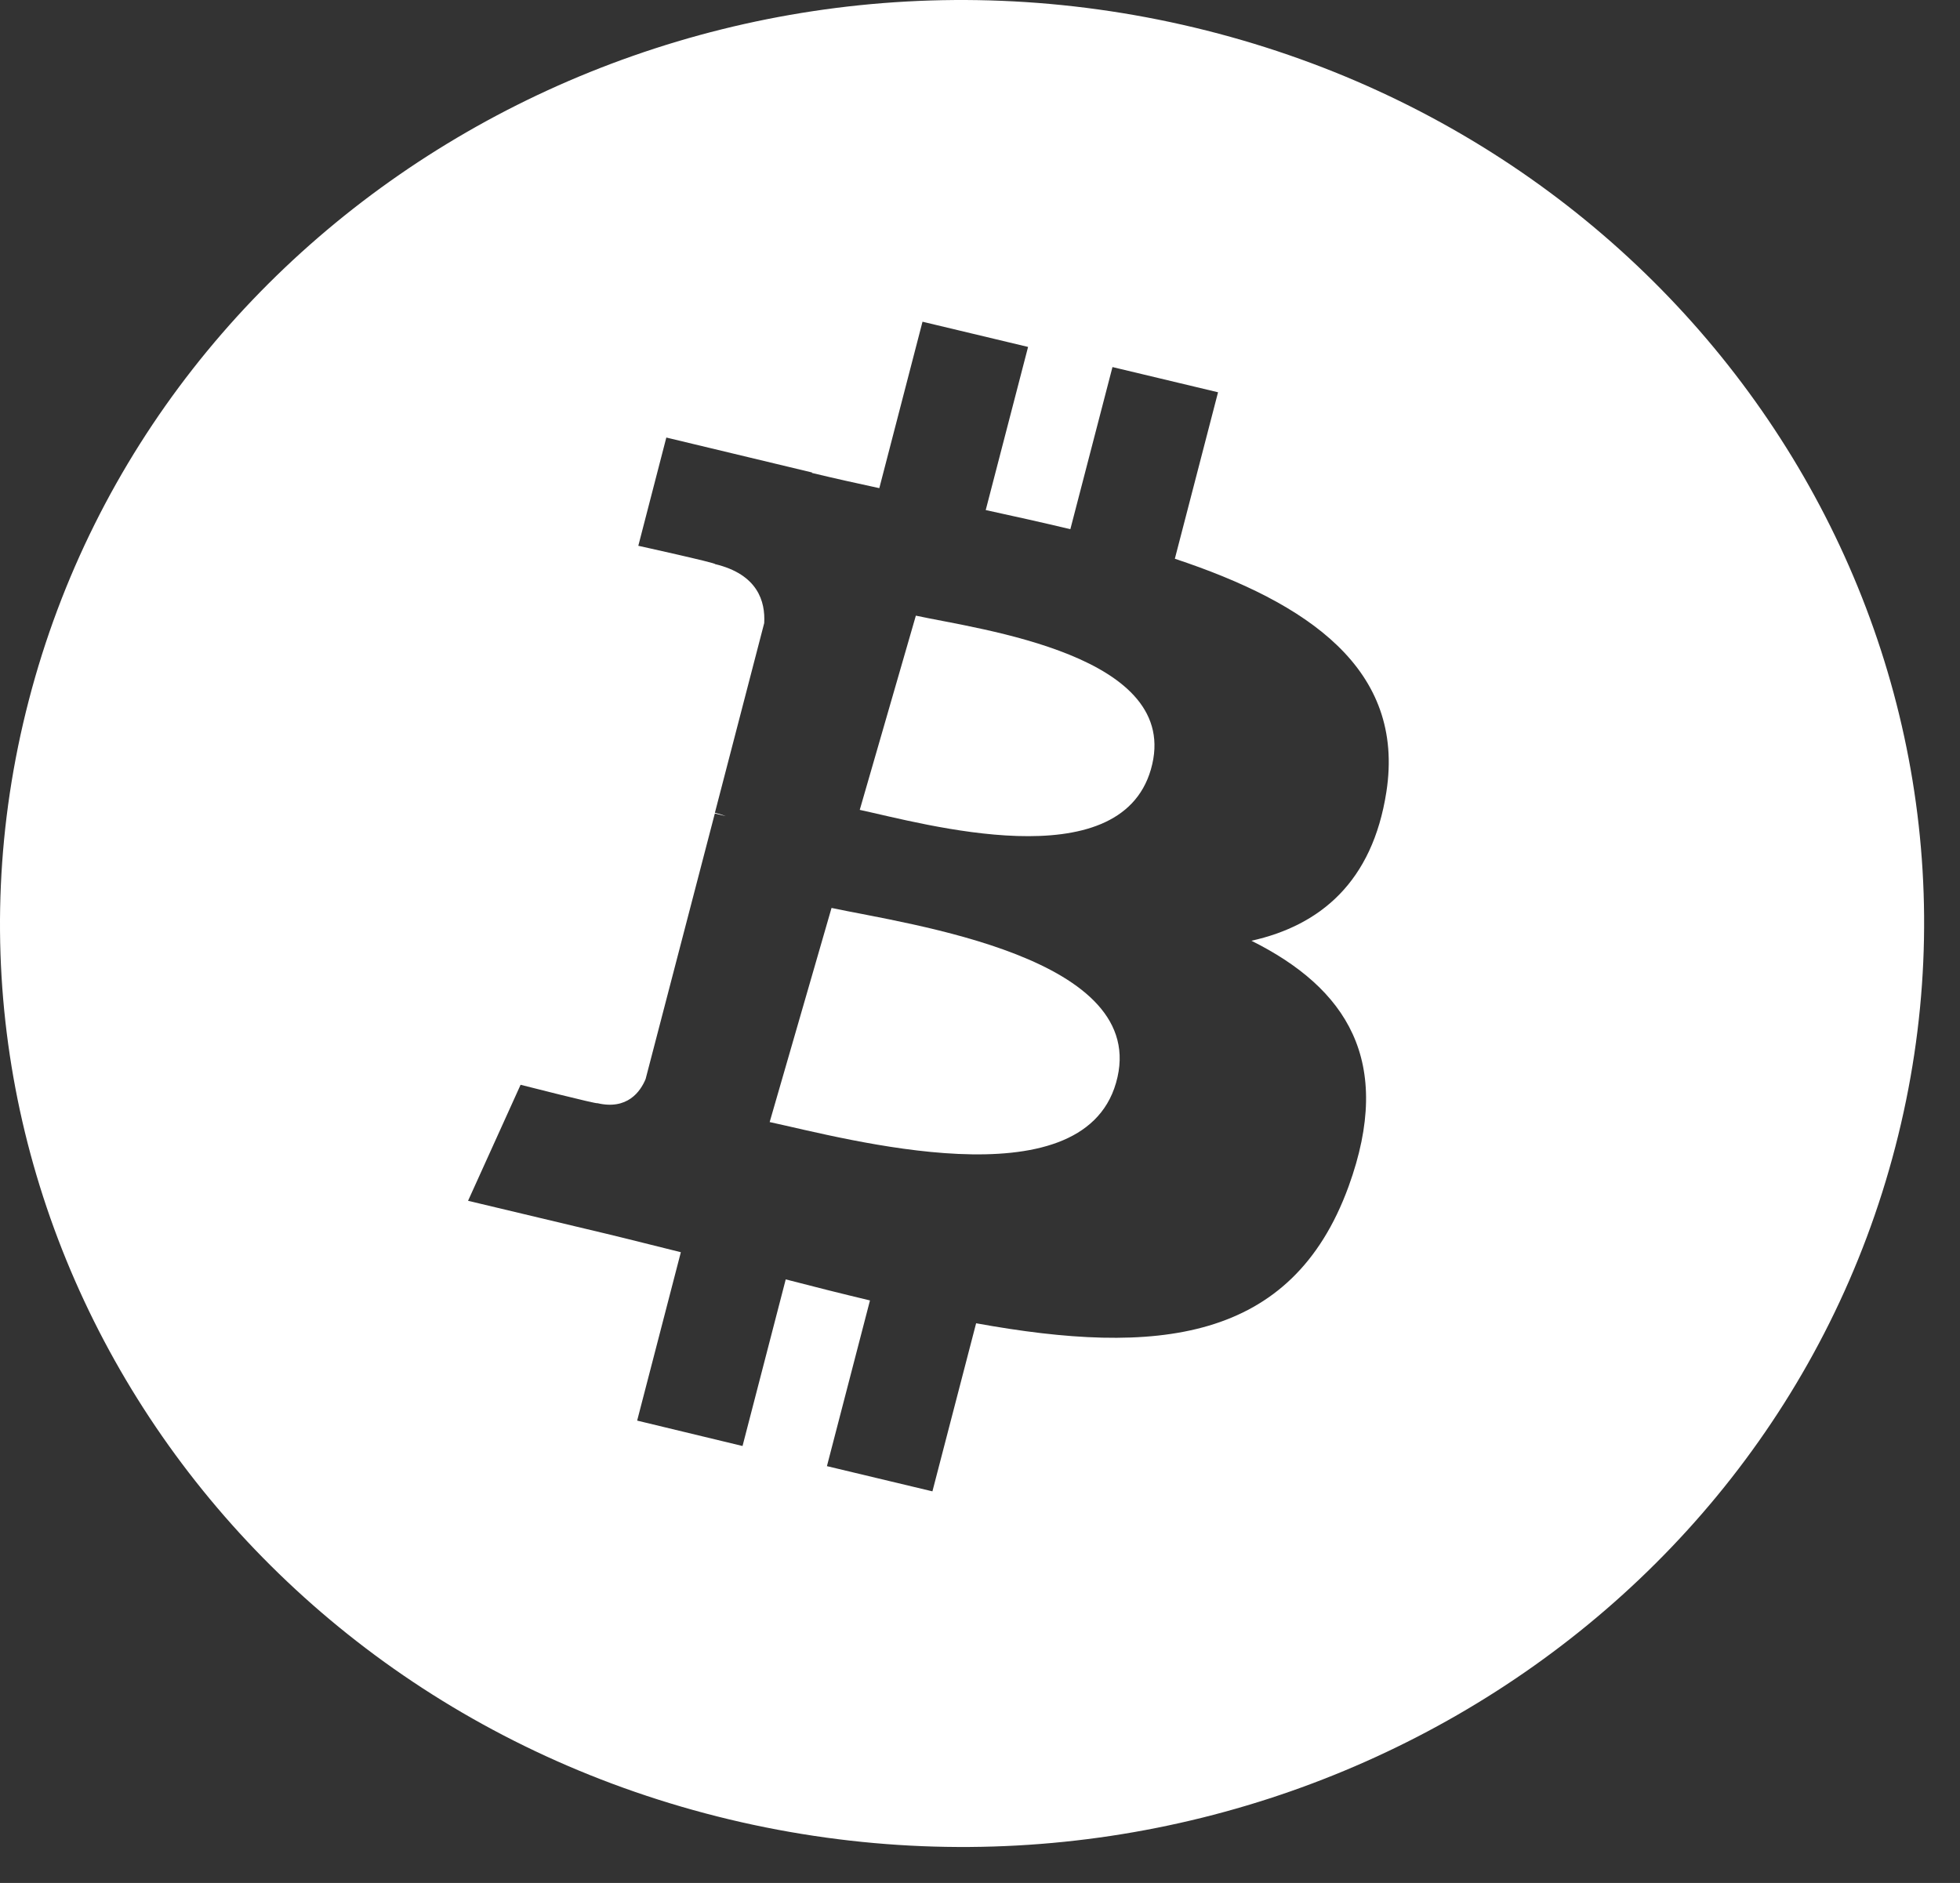
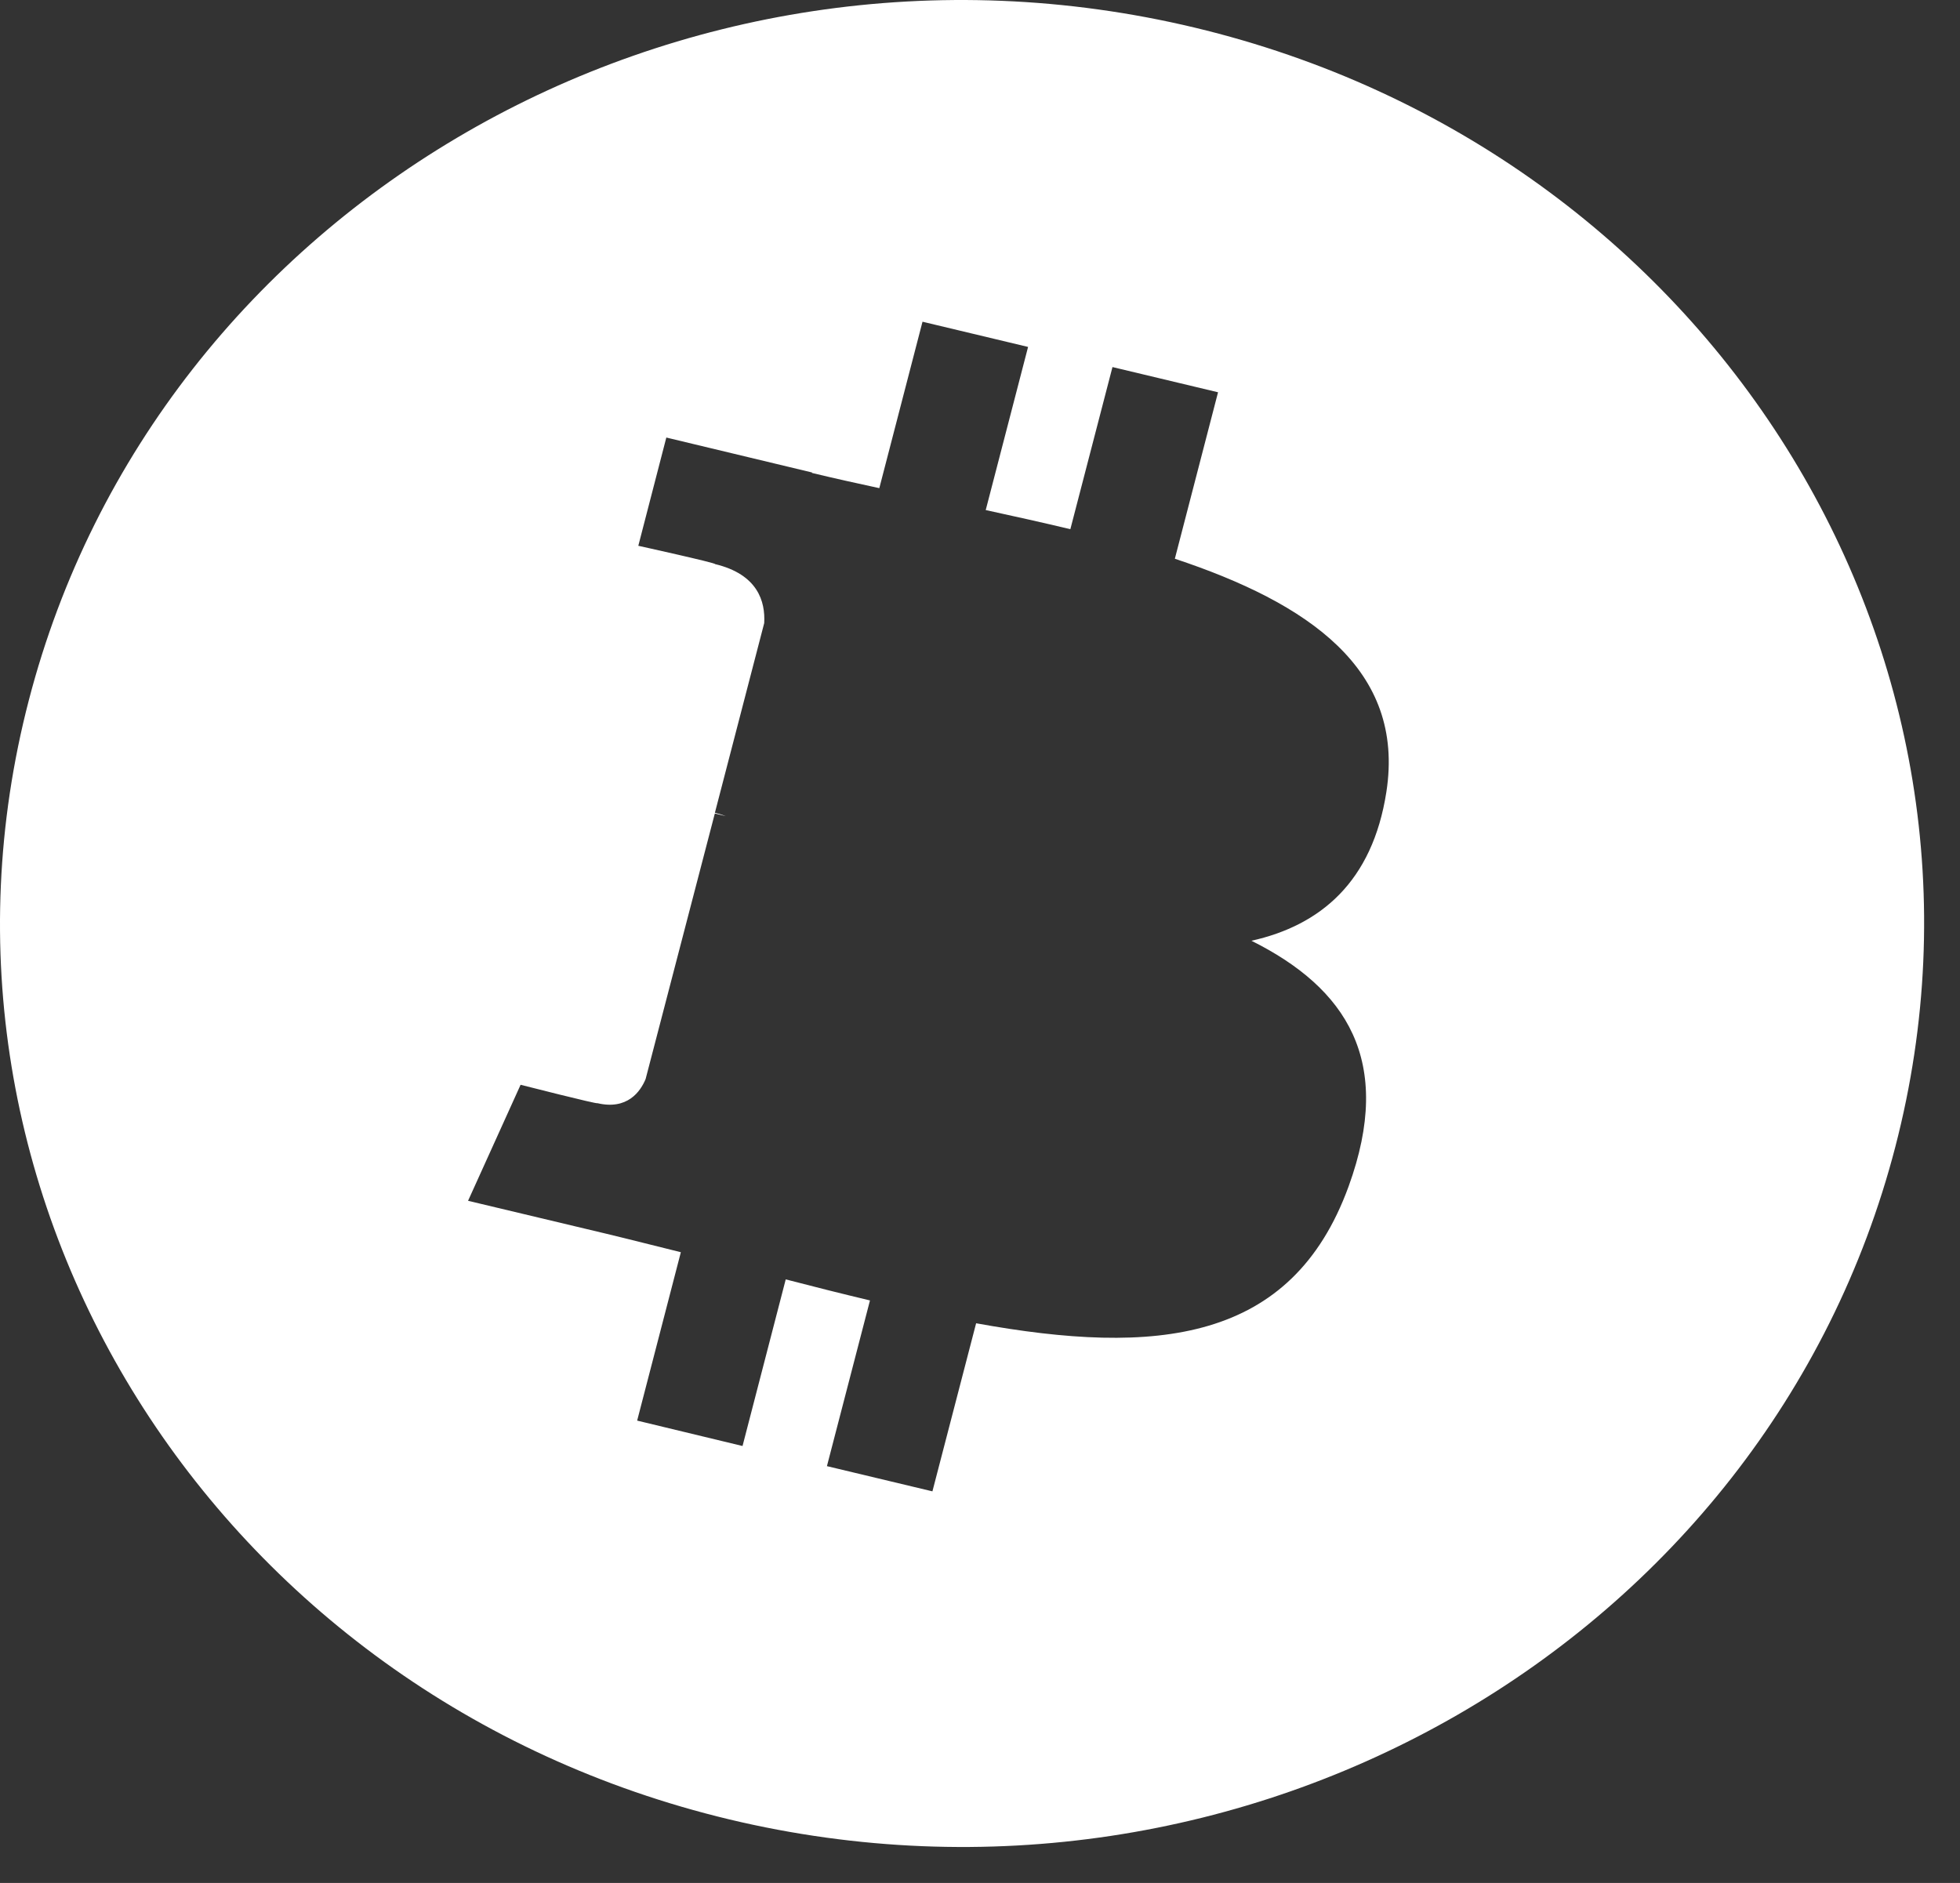
<svg xmlns="http://www.w3.org/2000/svg" width="51" height="49" viewBox="0 0 51 49" fill="none">
  <rect x="0" y="0" width="51" height="49" fill="#333333" stroke="none" />
-   <path d="M23.831 16.021L22.371 21.075C24.023 21.43 29.122 22.884 29.947 20.022C30.806 17.044 25.481 16.379 23.831 16.021ZM21.637 23.627L20.027 29.199C22.01 29.626 28.134 31.324 29.039 28.181C29.987 24.9 23.623 24.053 21.637 23.627Z" fill="white" />
  <path d="M31.088 0.719C17.673 -2.49 4.093 5.346 0.75 18.222C-2.596 31.094 5.568 44.133 18.973 47.345C32.388 50.554 45.976 42.72 49.317 29.844C52.662 16.97 44.498 3.93 31.088 0.719ZM36.074 20.609C35.711 22.95 34.356 24.082 32.563 24.481C35.03 25.712 36.282 27.601 35.09 30.877C33.608 34.942 30.087 35.286 25.399 34.435L24.262 38.809L21.517 38.153L22.637 33.841C21.904 33.666 21.174 33.483 20.445 33.293L19.321 37.629L16.579 36.968L17.716 32.586C17.072 32.428 16.421 32.26 15.758 32.101L12.179 31.248L13.546 28.229C13.546 28.229 15.57 28.745 15.542 28.707C16.321 28.892 16.664 28.407 16.799 28.08L18.6 21.169L18.888 21.239C18.795 21.203 18.7 21.173 18.602 21.15L19.885 16.215C19.917 15.653 19.719 14.946 18.605 14.679C18.65 14.653 16.609 14.203 16.609 14.203L17.338 11.386L21.129 12.295L21.127 12.307C21.695 12.444 22.281 12.574 22.88 12.703L24.004 8.372L26.751 9.028L25.649 13.273C26.386 13.434 27.129 13.598 27.851 13.771L28.947 9.552L31.694 10.208L30.57 14.54C34.036 15.691 36.57 17.412 36.074 20.609Z" fill="white" />
</svg>